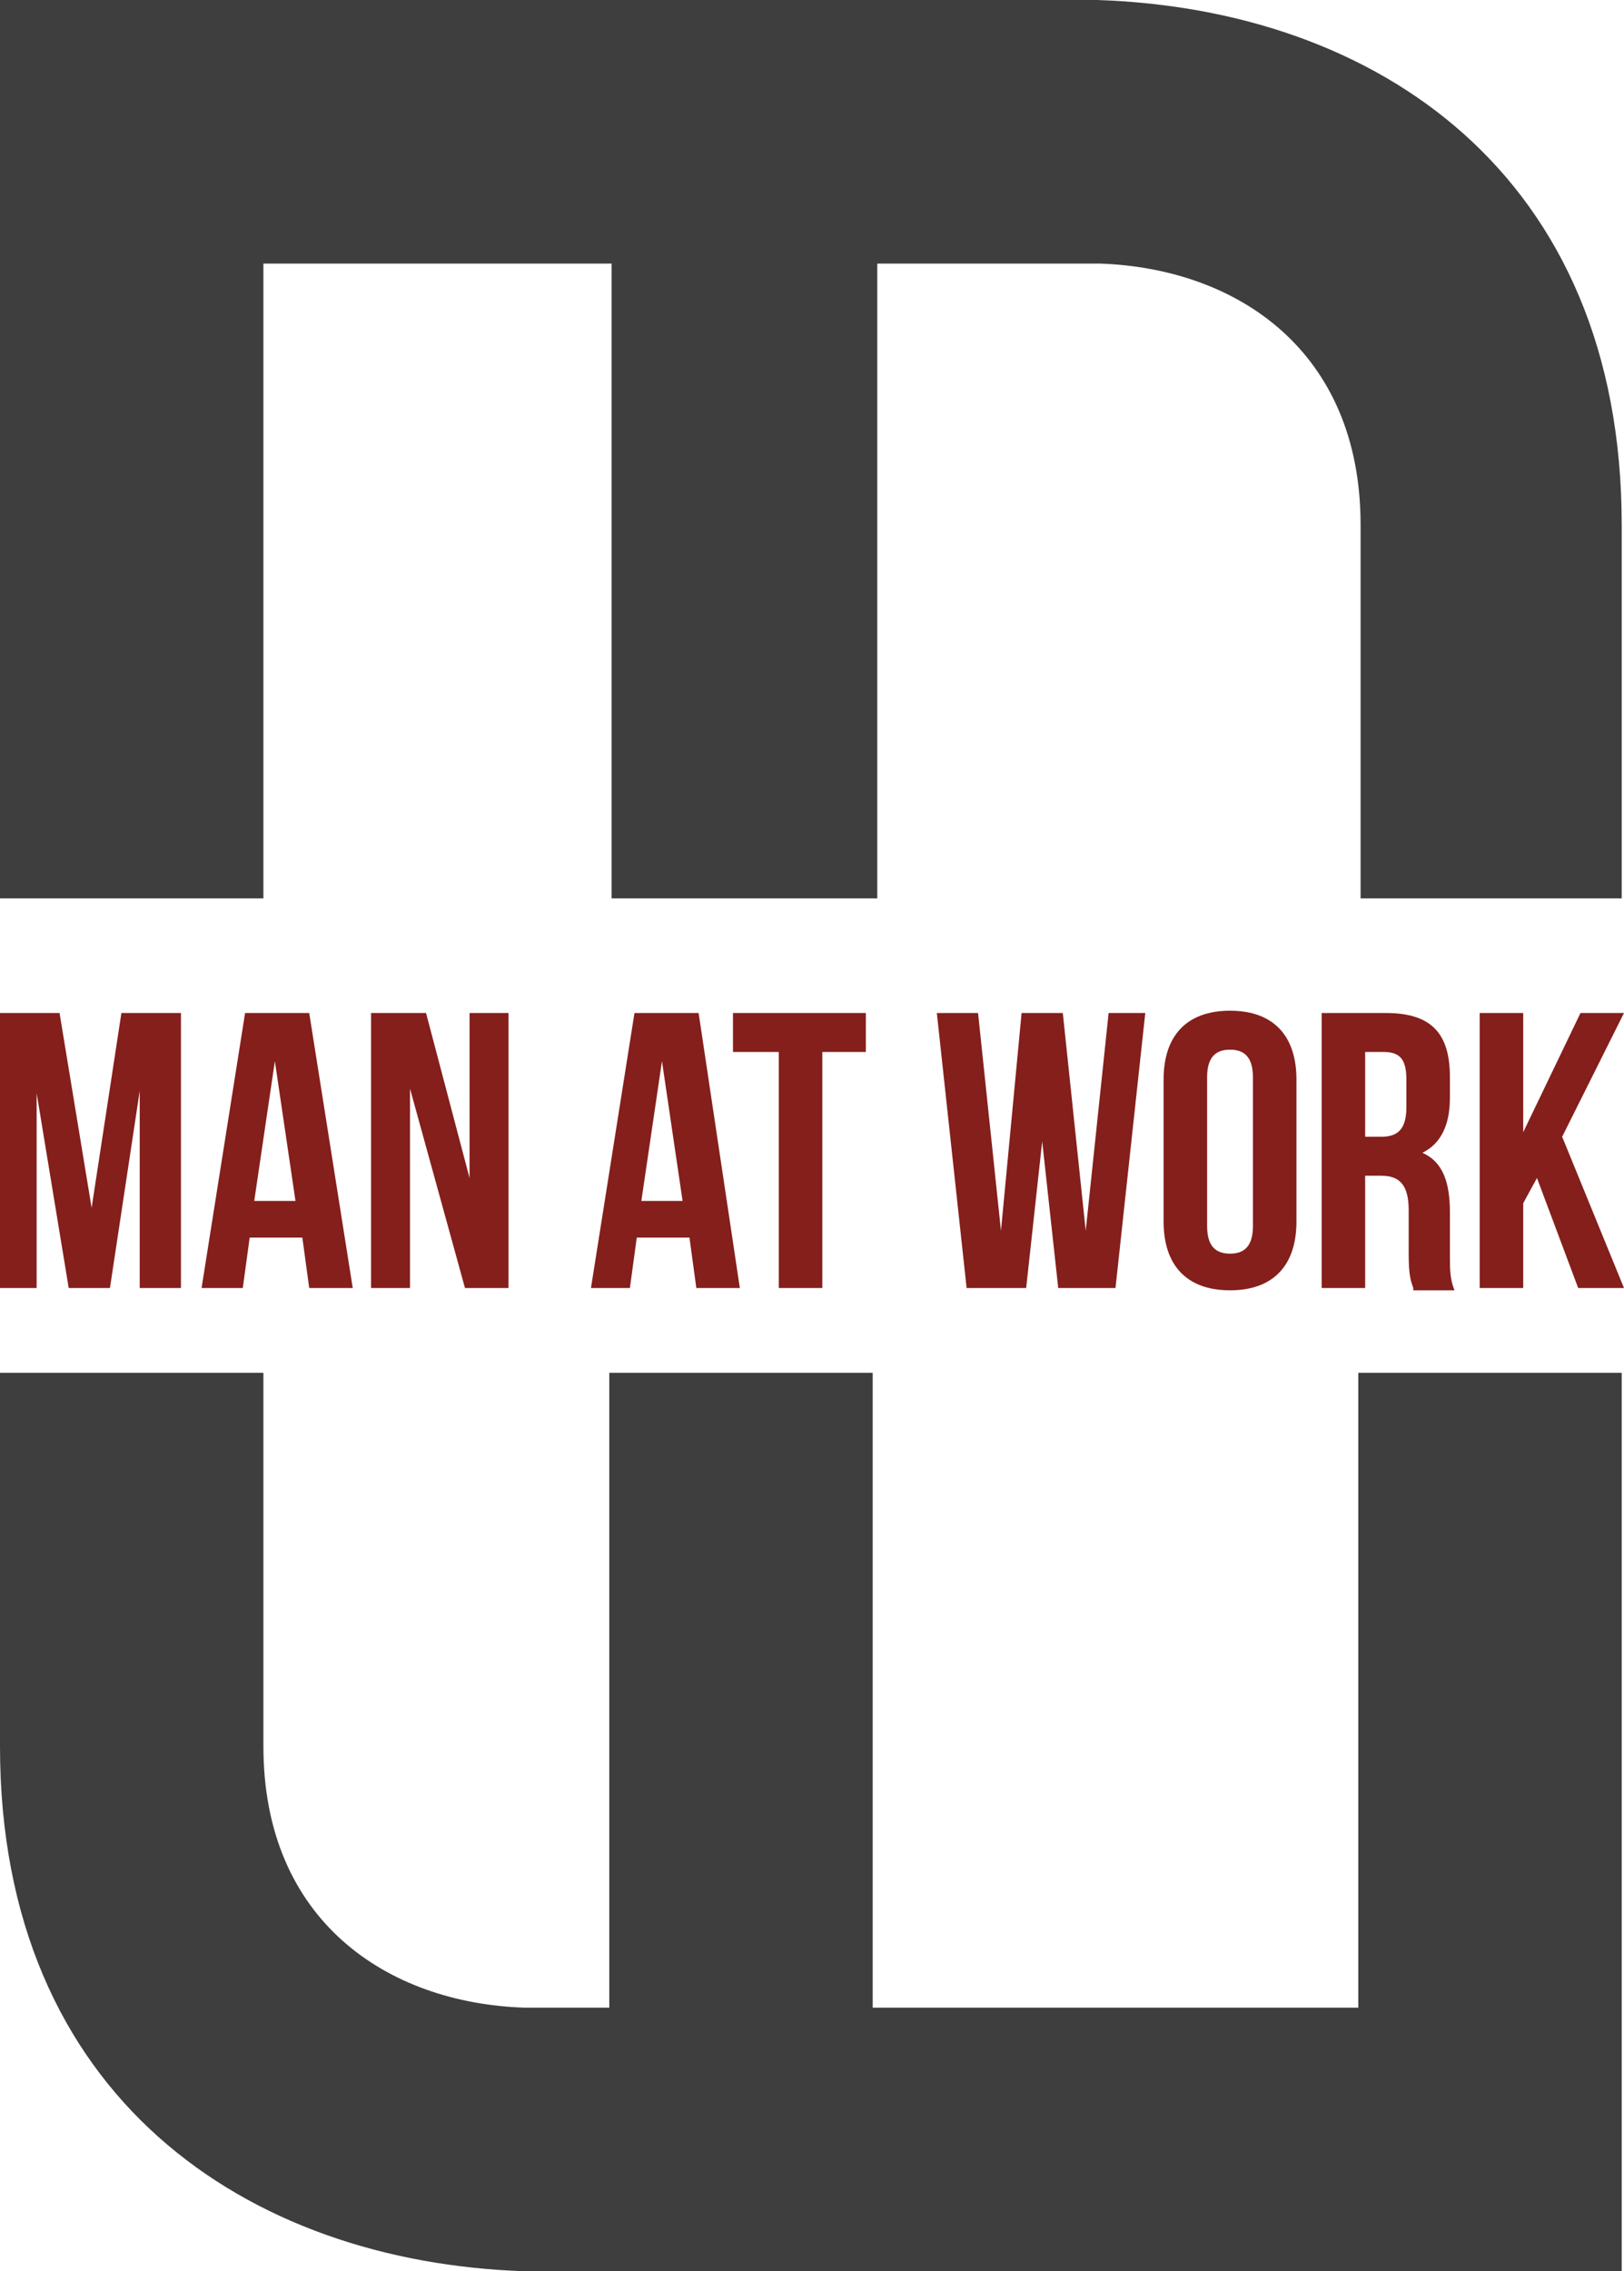
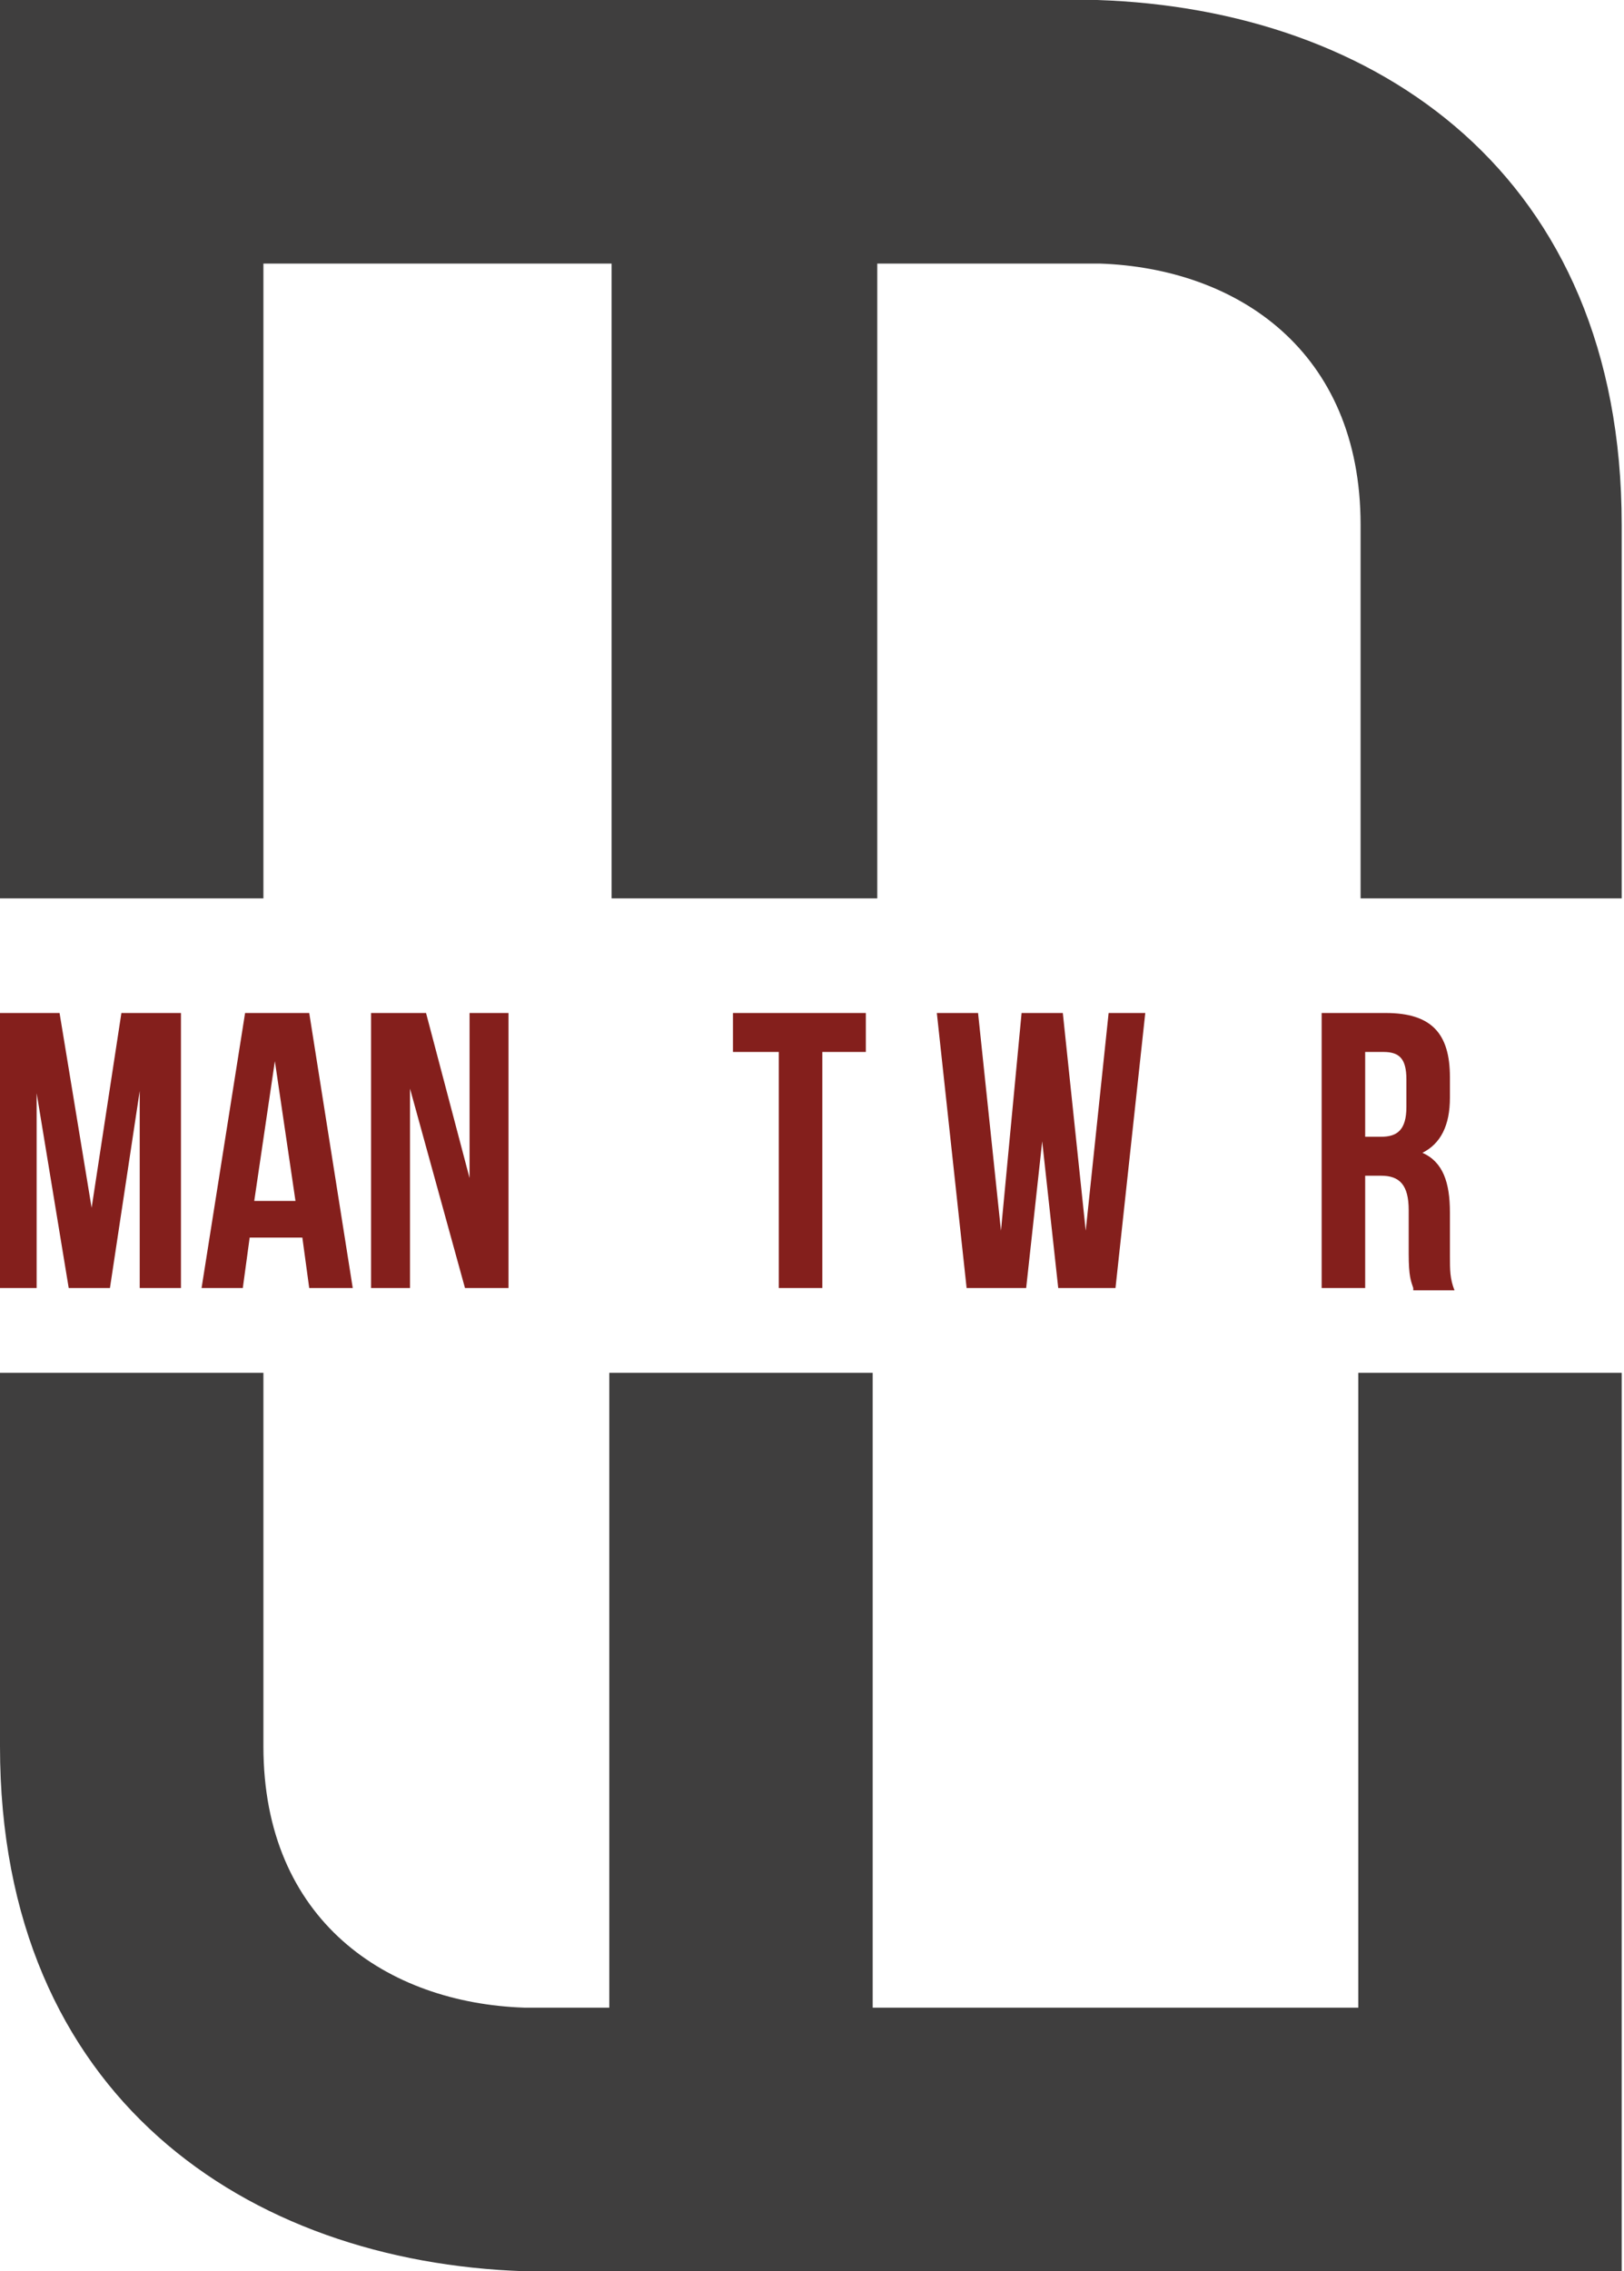
<svg xmlns="http://www.w3.org/2000/svg" version="1.1" id="Layer_1" x="0px" y="0px" viewBox="0 0 70.9 99.1" style="enable-background:new 0 0 70.9 99.1;" xml:space="preserve">
  <style type="text/css"> .st0{fill:#3F3E3E;} .st1{fill:#841F1C;} </style>
  <g>
    <path class="st0" d="M70.9,39.2H59.4V22.9h0c0-7.6-5.4-11.2-11.4-11.4h-9.7v27.7H26.7V11.5H11.5v27.7H0V11.5V3.9V0h47.9 c12.2,0.4,22.9,7.6,22.9,22.9V39.2z" />
    <path class="st0" d="M0,59.9h11.5v16.3h0c0,7.6,5.4,11.2,11.4,11.4h3.7V59.9h11.5v27.7h21.2V59.9h11.5v27.7v7.6v3.9H22.9 C10.8,98.7,0,91.5,0,76.2V59.9z" />
    <polygon class="st1" points="4,52.7 5.3,44.2 7.9,44.2 7.9,56.2 6.1,56.2 6.1,47.6 4.8,56.2 3,56.2 1.6,47.7 1.6,56.2 0,56.2 0,44.2 2.6,44.2 " />
    <path class="st1" d="M11.1,52.4h1.8L12,46.3L11.1,52.4z M15.4,56.2h-1.9L13.2,54h-2.3l-0.3,2.2H8.8l1.9-12h2.8L15.4,56.2z" />
    <polygon class="st1" points="17.9,47.5 17.9,56.2 16.2,56.2 16.2,44.2 18.6,44.2 20.5,51.4 20.5,44.2 22.2,44.2 22.2,56.2 20.3,56.2 " />
-     <path class="st1" d="M28,52.4h1.8l-0.9-6.1L28,52.4z M32.3,56.2h-1.9L30.1,54h-2.3l-0.3,2.2h-1.7l1.9-12h2.8L32.3,56.2z" />
    <polygon class="st1" points="32,44.2 37.8,44.2 37.8,45.9 35.9,45.9 35.9,56.2 34,56.2 34,45.9 32,45.9 " />
    <polygon class="st1" points="45.5,49.8 44.8,56.2 42.2,56.2 40.9,44.2 42.7,44.2 43.7,53.7 44.6,44.2 46.4,44.2 47.4,53.7 48.4,44.2 50,44.2 48.7,56.2 46.2,56.2 " />
-     <path class="st1" d="M52.7,53.5c0,0.9,0.4,1.2,1,1.2s1-0.3,1-1.2V47c0-0.9-0.4-1.2-1-1.2s-1,0.3-1,1.2V53.5z M50.8,47.1 c0-1.9,1-3,2.9-3s2.9,1.1,2.9,3v6.2c0,1.9-1,3-2.9,3s-2.9-1.1-2.9-3V47.1z" />
    <path class="st1" d="M59.6,45.9v3.7h0.7c0.7,0,1.1-0.3,1.1-1.3v-1.2c0-0.9-0.3-1.2-1-1.2H59.6z M61.7,56.2 c-0.1-0.3-0.2-0.5-0.2-1.5v-1.9c0-1.1-0.4-1.5-1.2-1.5h-0.7v4.9h-1.9v-12h2.8c2,0,2.8,0.9,2.8,2.8v0.9c0,1.2-0.4,2-1.2,2.4 c0.9,0.4,1.2,1.3,1.2,2.6v1.9c0,0.6,0,1,0.2,1.5H61.7z" />
-     <polygon class="st1" points="67.1,51.4 66.5,52.5 66.5,56.2 64.6,56.2 64.6,44.2 66.5,44.2 66.5,49.4 69,44.2 70.9,44.2 68.2,49.6 70.9,56.2 68.9,56.2 " />
  </g>
</svg>